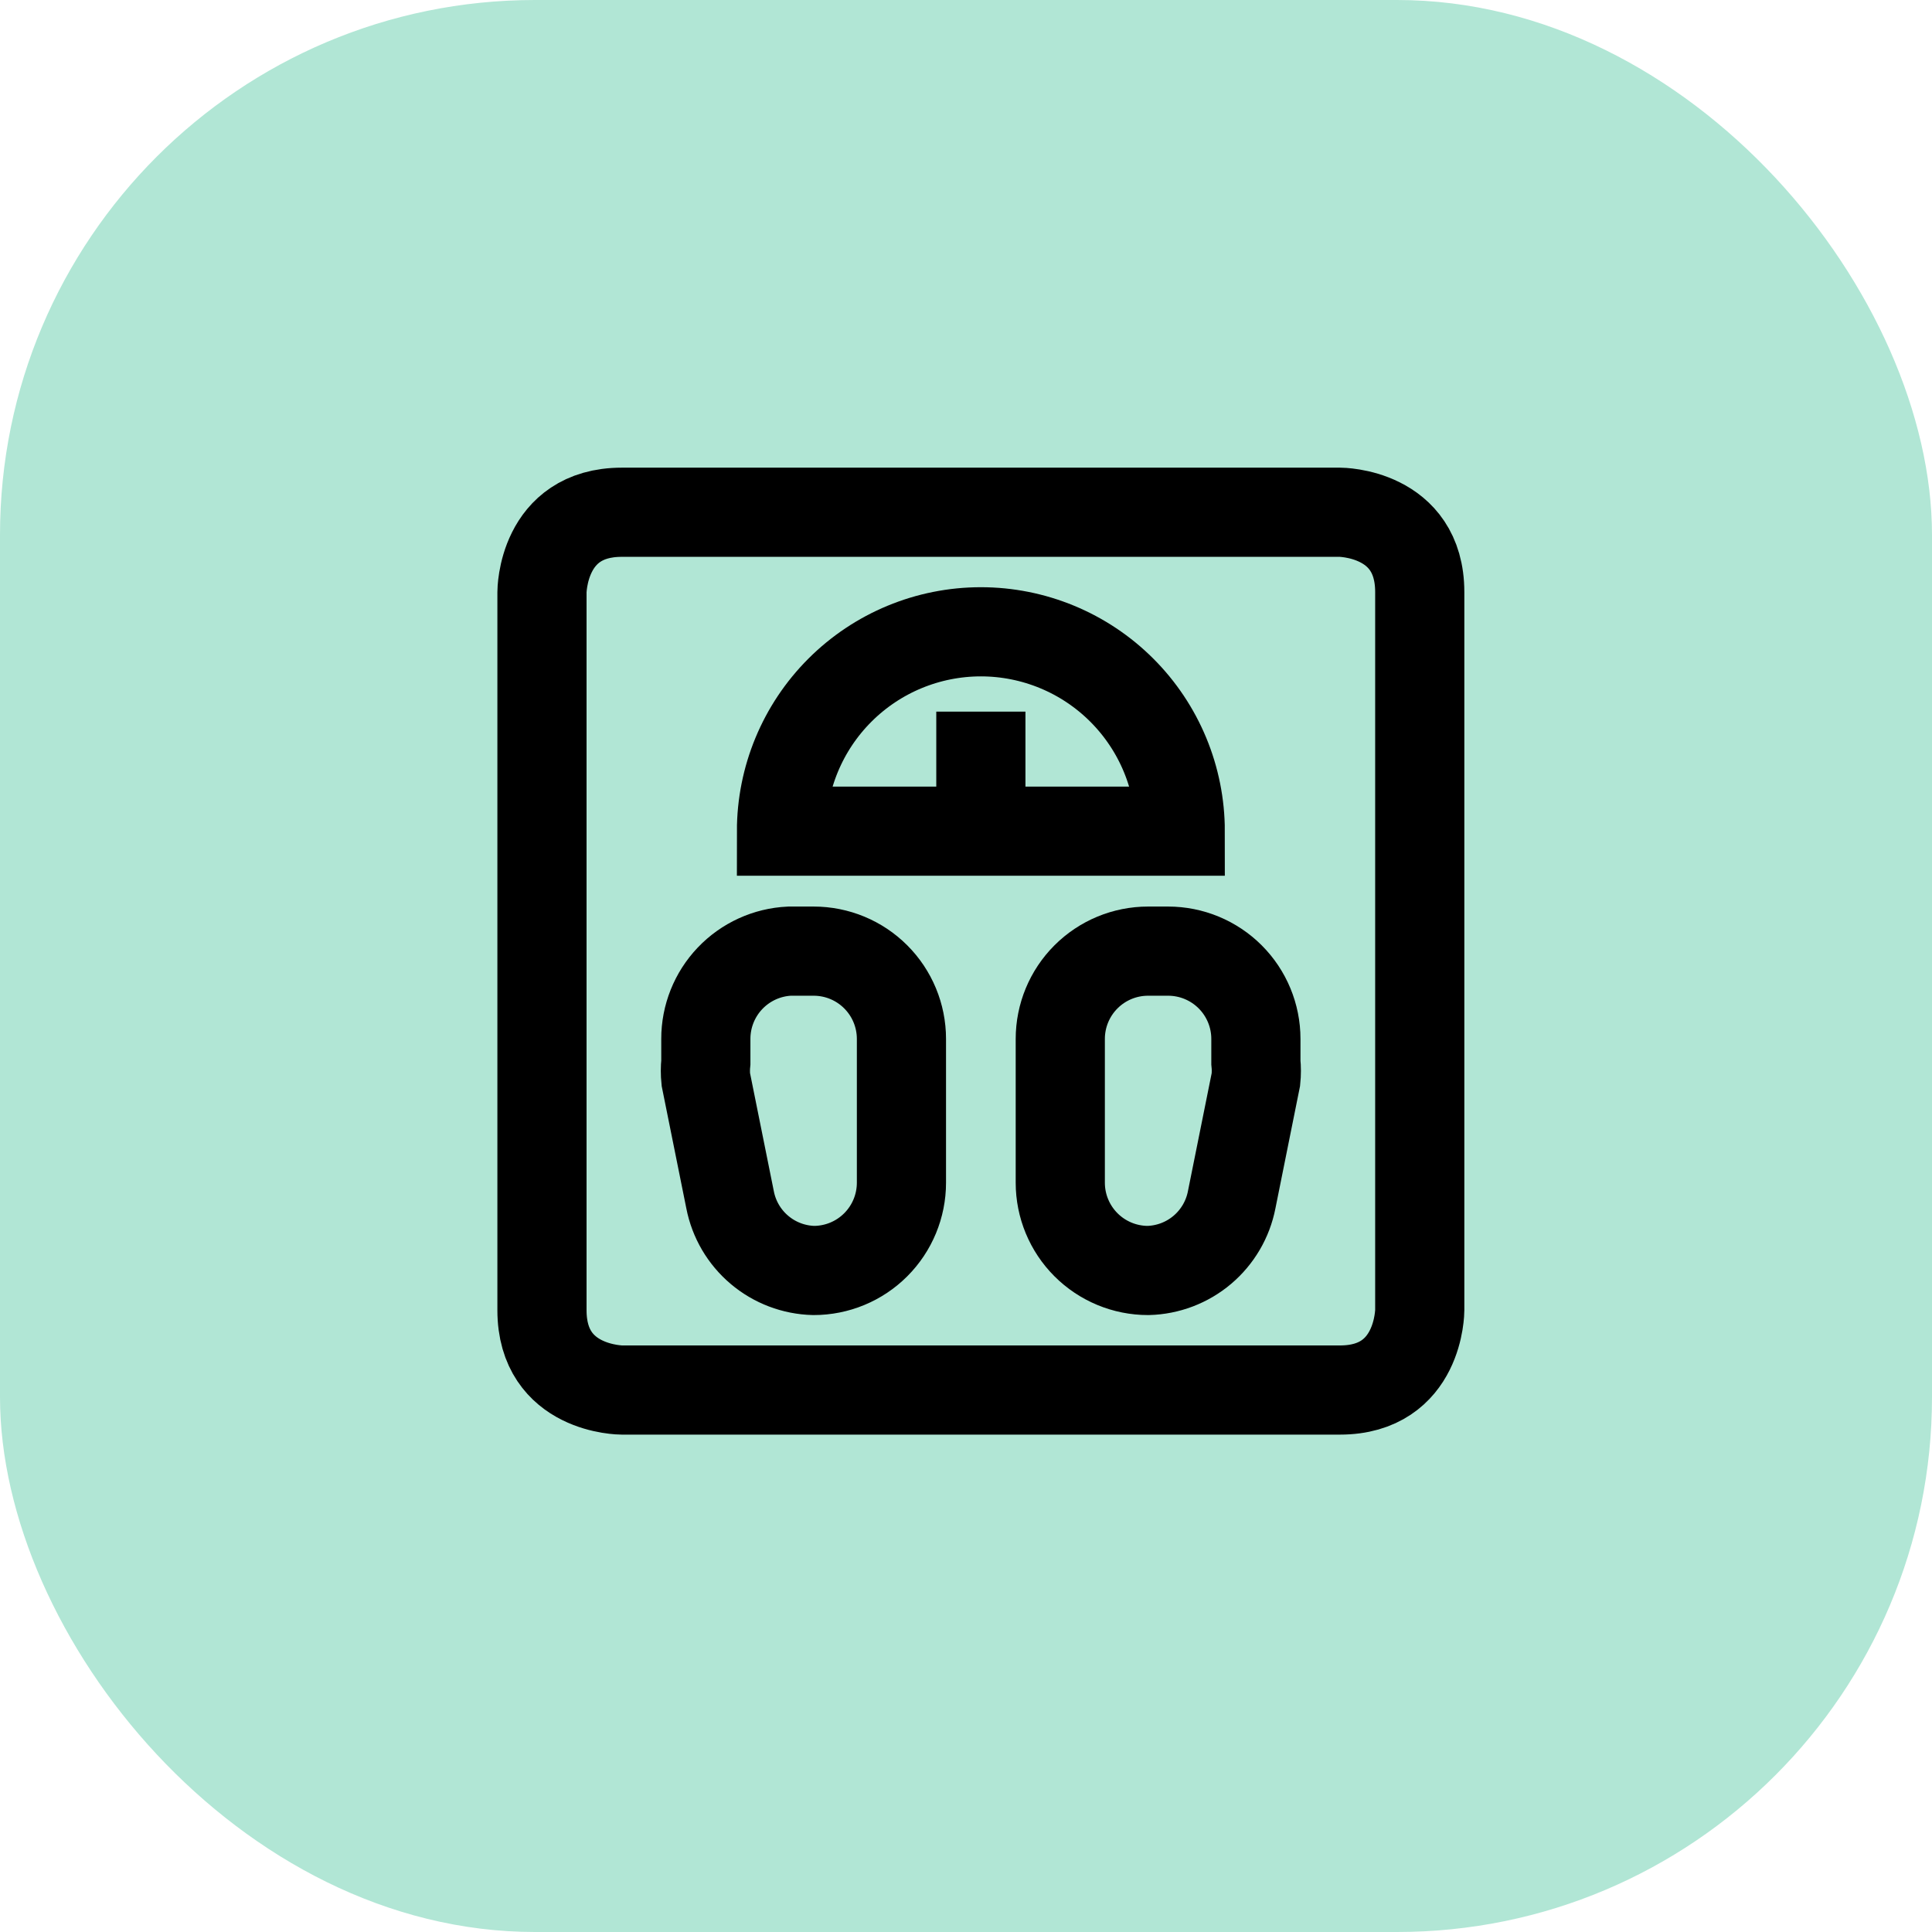
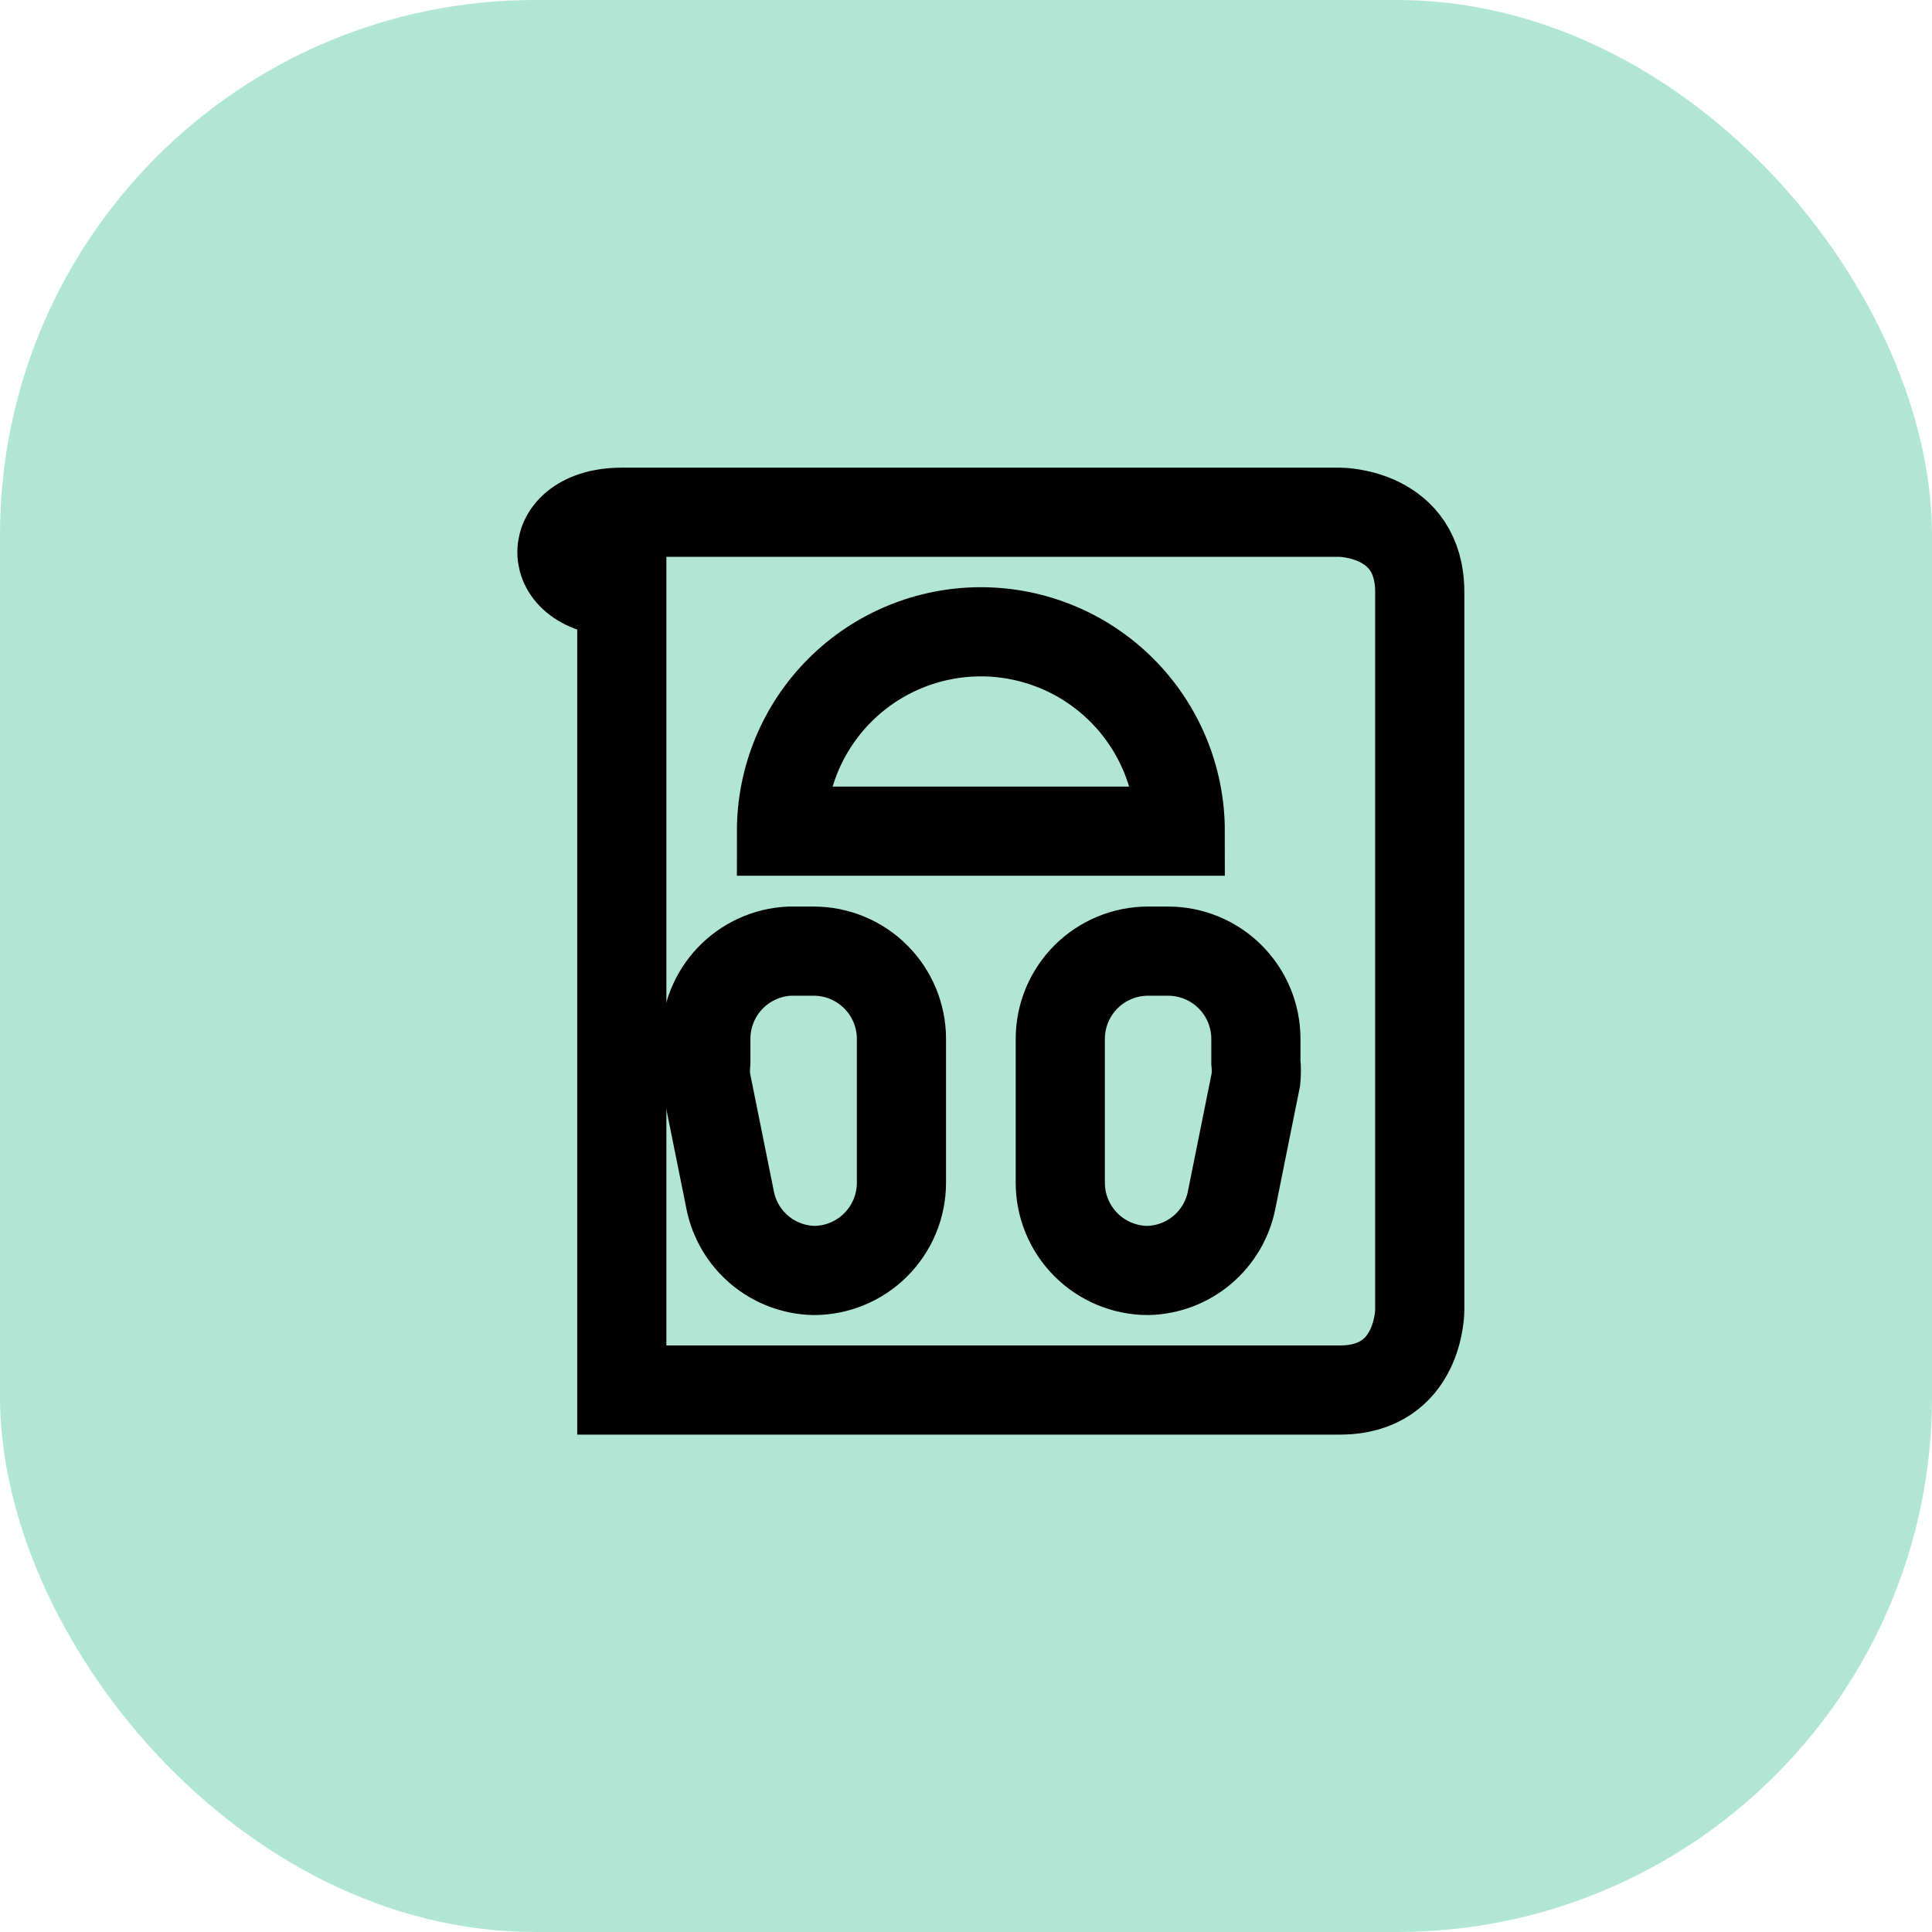
<svg xmlns="http://www.w3.org/2000/svg" width="65" height="65" viewBox="0 0 65 65" fill="none">
  <rect width="65" height="65" rx="18" fill="#B1E6D5" />
-   <path d="M20.92 17.234H45.08C45.08 17.234 47.766 17.234 47.766 19.92V44.08C47.766 44.08 47.766 46.766 45.08 46.766H20.92C20.92 46.766 18.234 46.766 18.234 44.08V19.92C18.234 19.92 18.234 17.234 20.92 17.234Z" stroke="black" stroke-width="3" stroke-miterlimit="10" />
+   <path d="M20.92 17.234H45.08C45.08 17.234 47.766 17.234 47.766 19.92V44.08C47.766 44.08 47.766 46.766 45.08 46.766H20.92V19.92C18.234 19.92 18.234 17.234 20.92 17.234Z" stroke="black" stroke-width="3" stroke-miterlimit="10" />
  <path d="M33 21.256C34.779 21.256 36.485 21.963 37.743 23.221C39.001 24.479 39.708 26.185 39.708 27.964H26.292C26.292 26.185 26.999 24.479 28.257 23.221C29.515 21.963 31.221 21.256 33 21.256Z" stroke="black" stroke-width="3" stroke-miterlimit="10" />
-   <path d="M33 23.942V27.978" stroke="black" stroke-width="3" stroke-miterlimit="10" />
  <path d="M27.375 42.744C26.706 42.727 26.062 42.483 25.551 42.05C25.039 41.618 24.691 41.024 24.563 40.367L23.747 36.317C23.727 36.126 23.727 35.932 23.747 35.741V34.953C23.746 34.194 24.038 33.463 24.562 32.913C25.086 32.363 25.801 32.036 26.56 32H27.375C28.159 32 28.91 32.311 29.463 32.865C30.017 33.419 30.328 34.17 30.328 34.953V39.791C30.328 40.574 30.017 41.325 29.463 41.879C28.91 42.433 28.159 42.744 27.375 42.744Z" stroke="black" stroke-width="3" stroke-miterlimit="10" />
  <path d="M38.625 42.744C39.294 42.727 39.938 42.483 40.45 42.05C40.961 41.618 41.31 41.024 41.438 40.367L42.253 36.317C42.273 36.126 42.273 35.932 42.253 35.741V34.953C42.253 34.17 41.942 33.419 41.388 32.865C40.834 32.311 40.083 32 39.3 32H38.625C37.842 32 37.091 32.311 36.537 32.865C35.983 33.419 35.672 34.17 35.672 34.953V39.791C35.672 40.574 35.983 41.325 36.537 41.879C37.091 42.433 37.842 42.744 38.625 42.744Z" stroke="black" stroke-width="3" stroke-miterlimit="10" />
</svg>